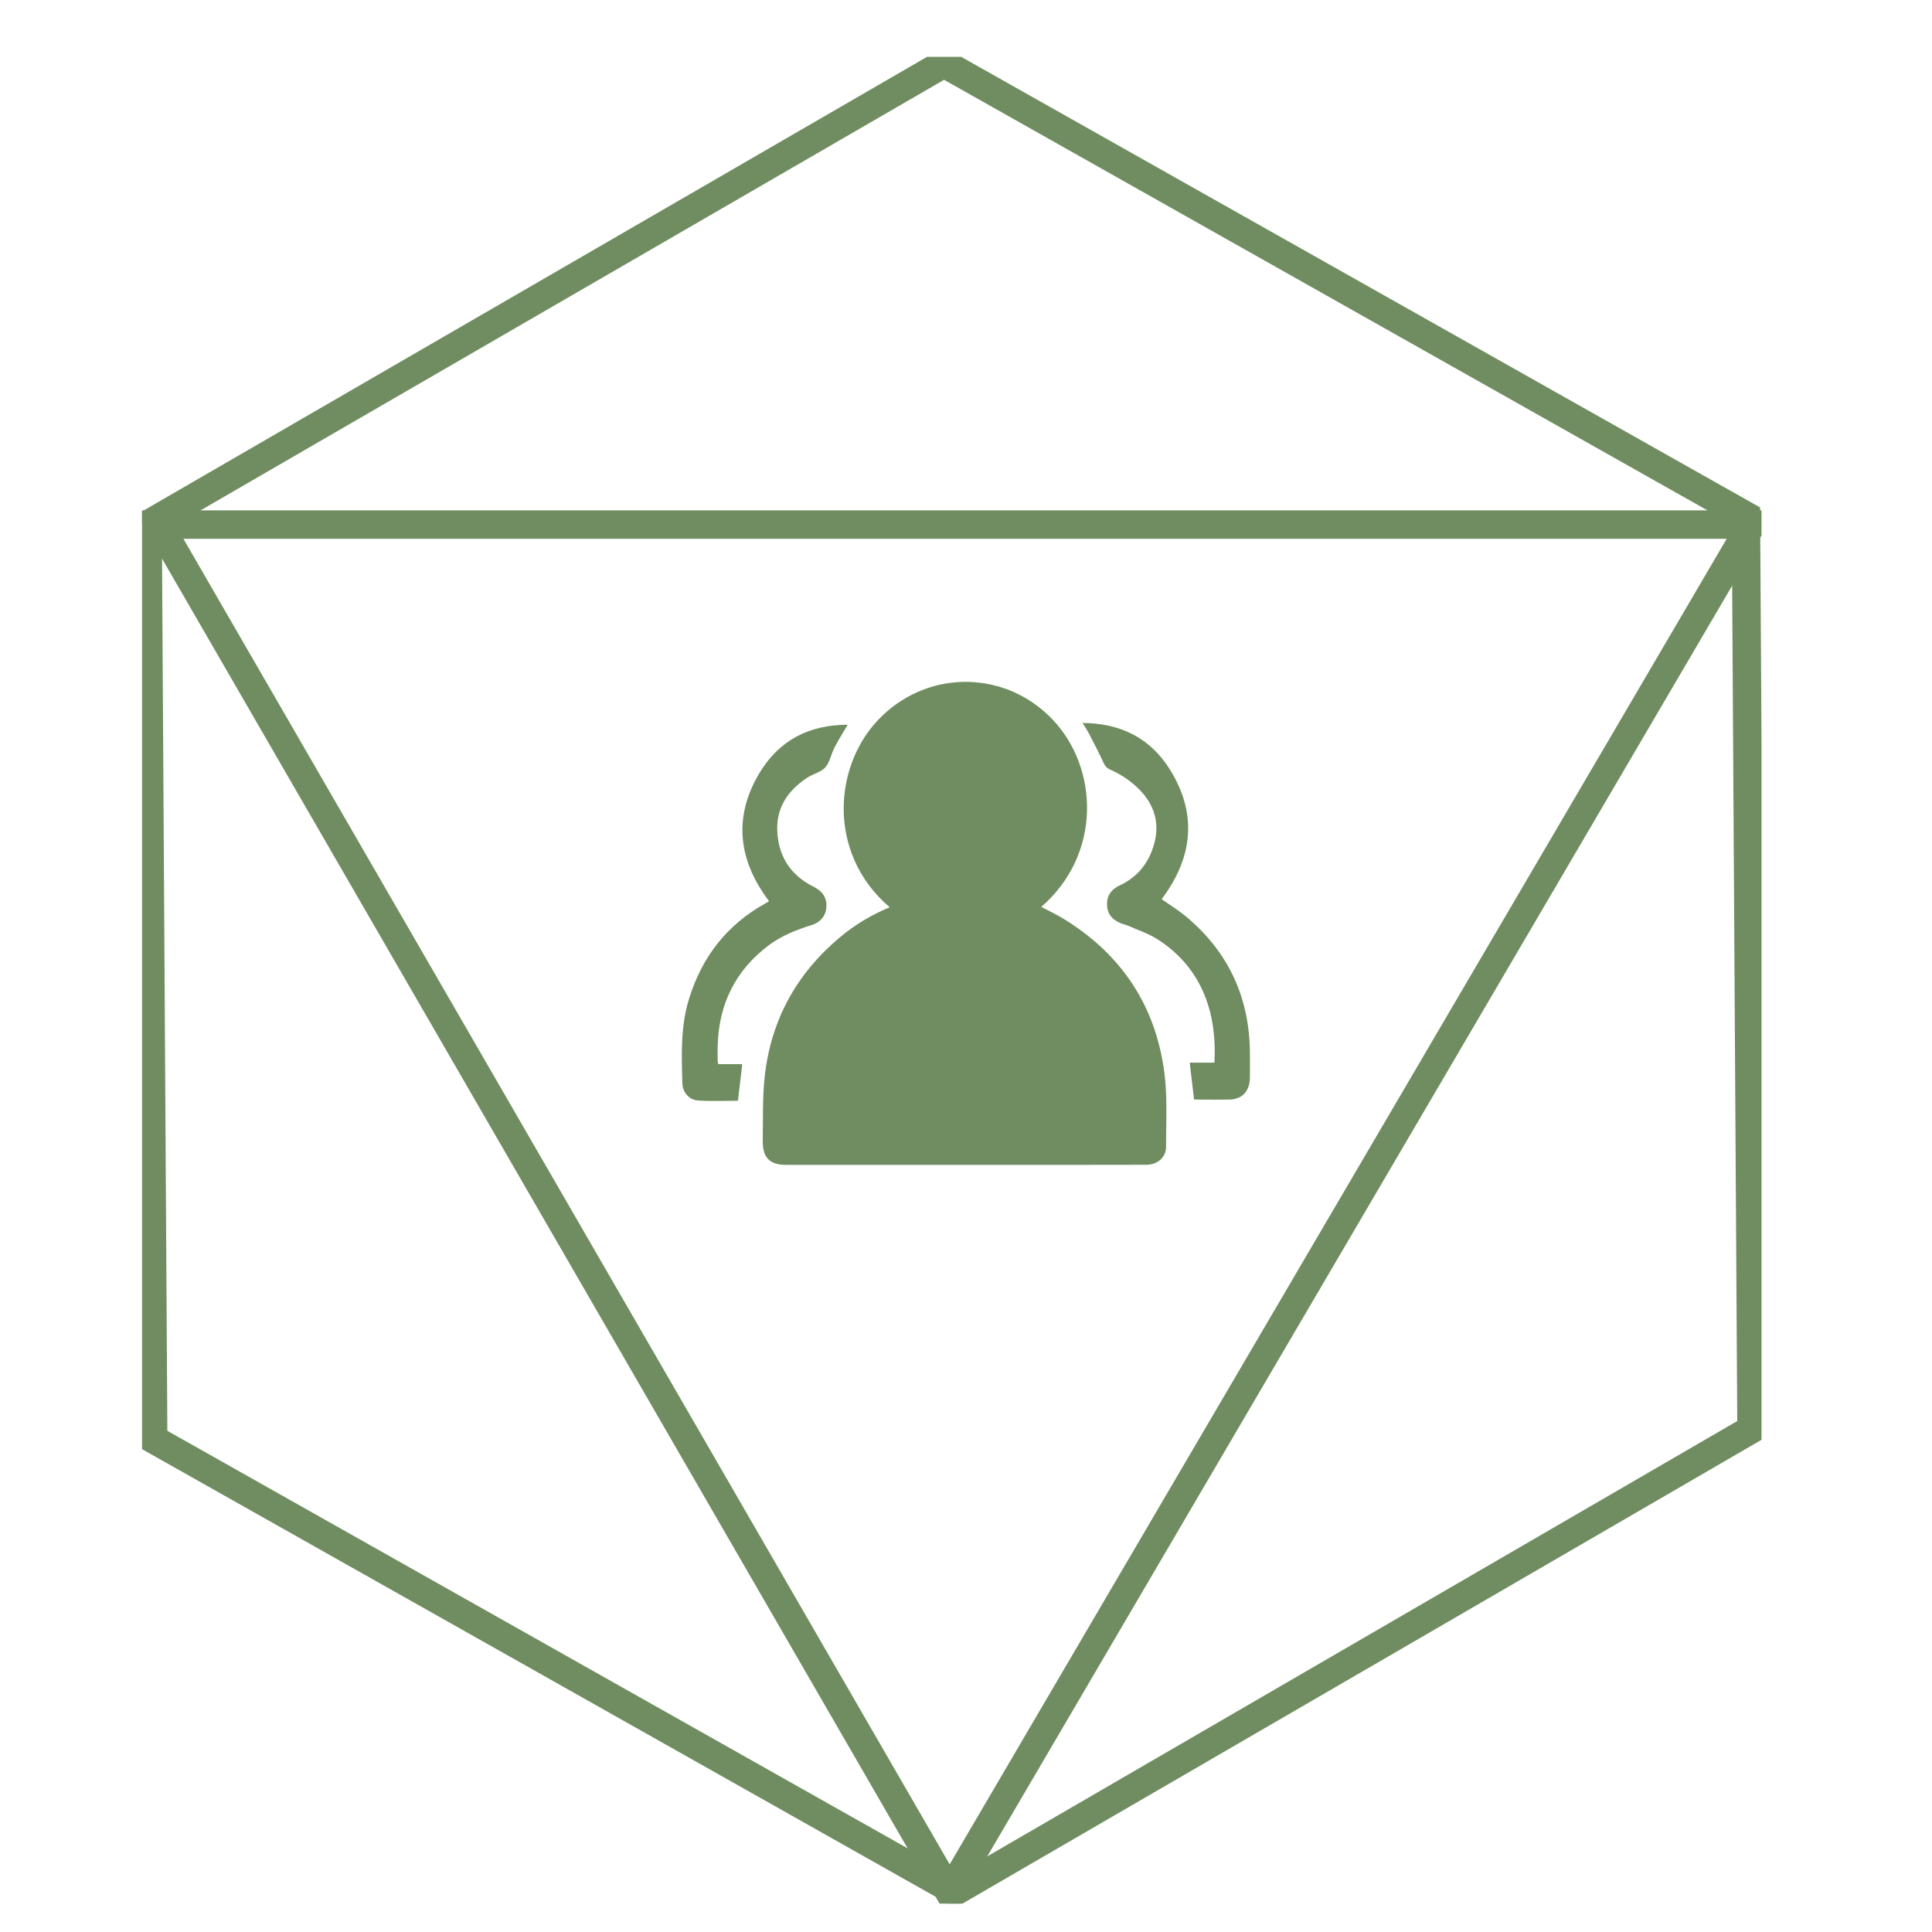
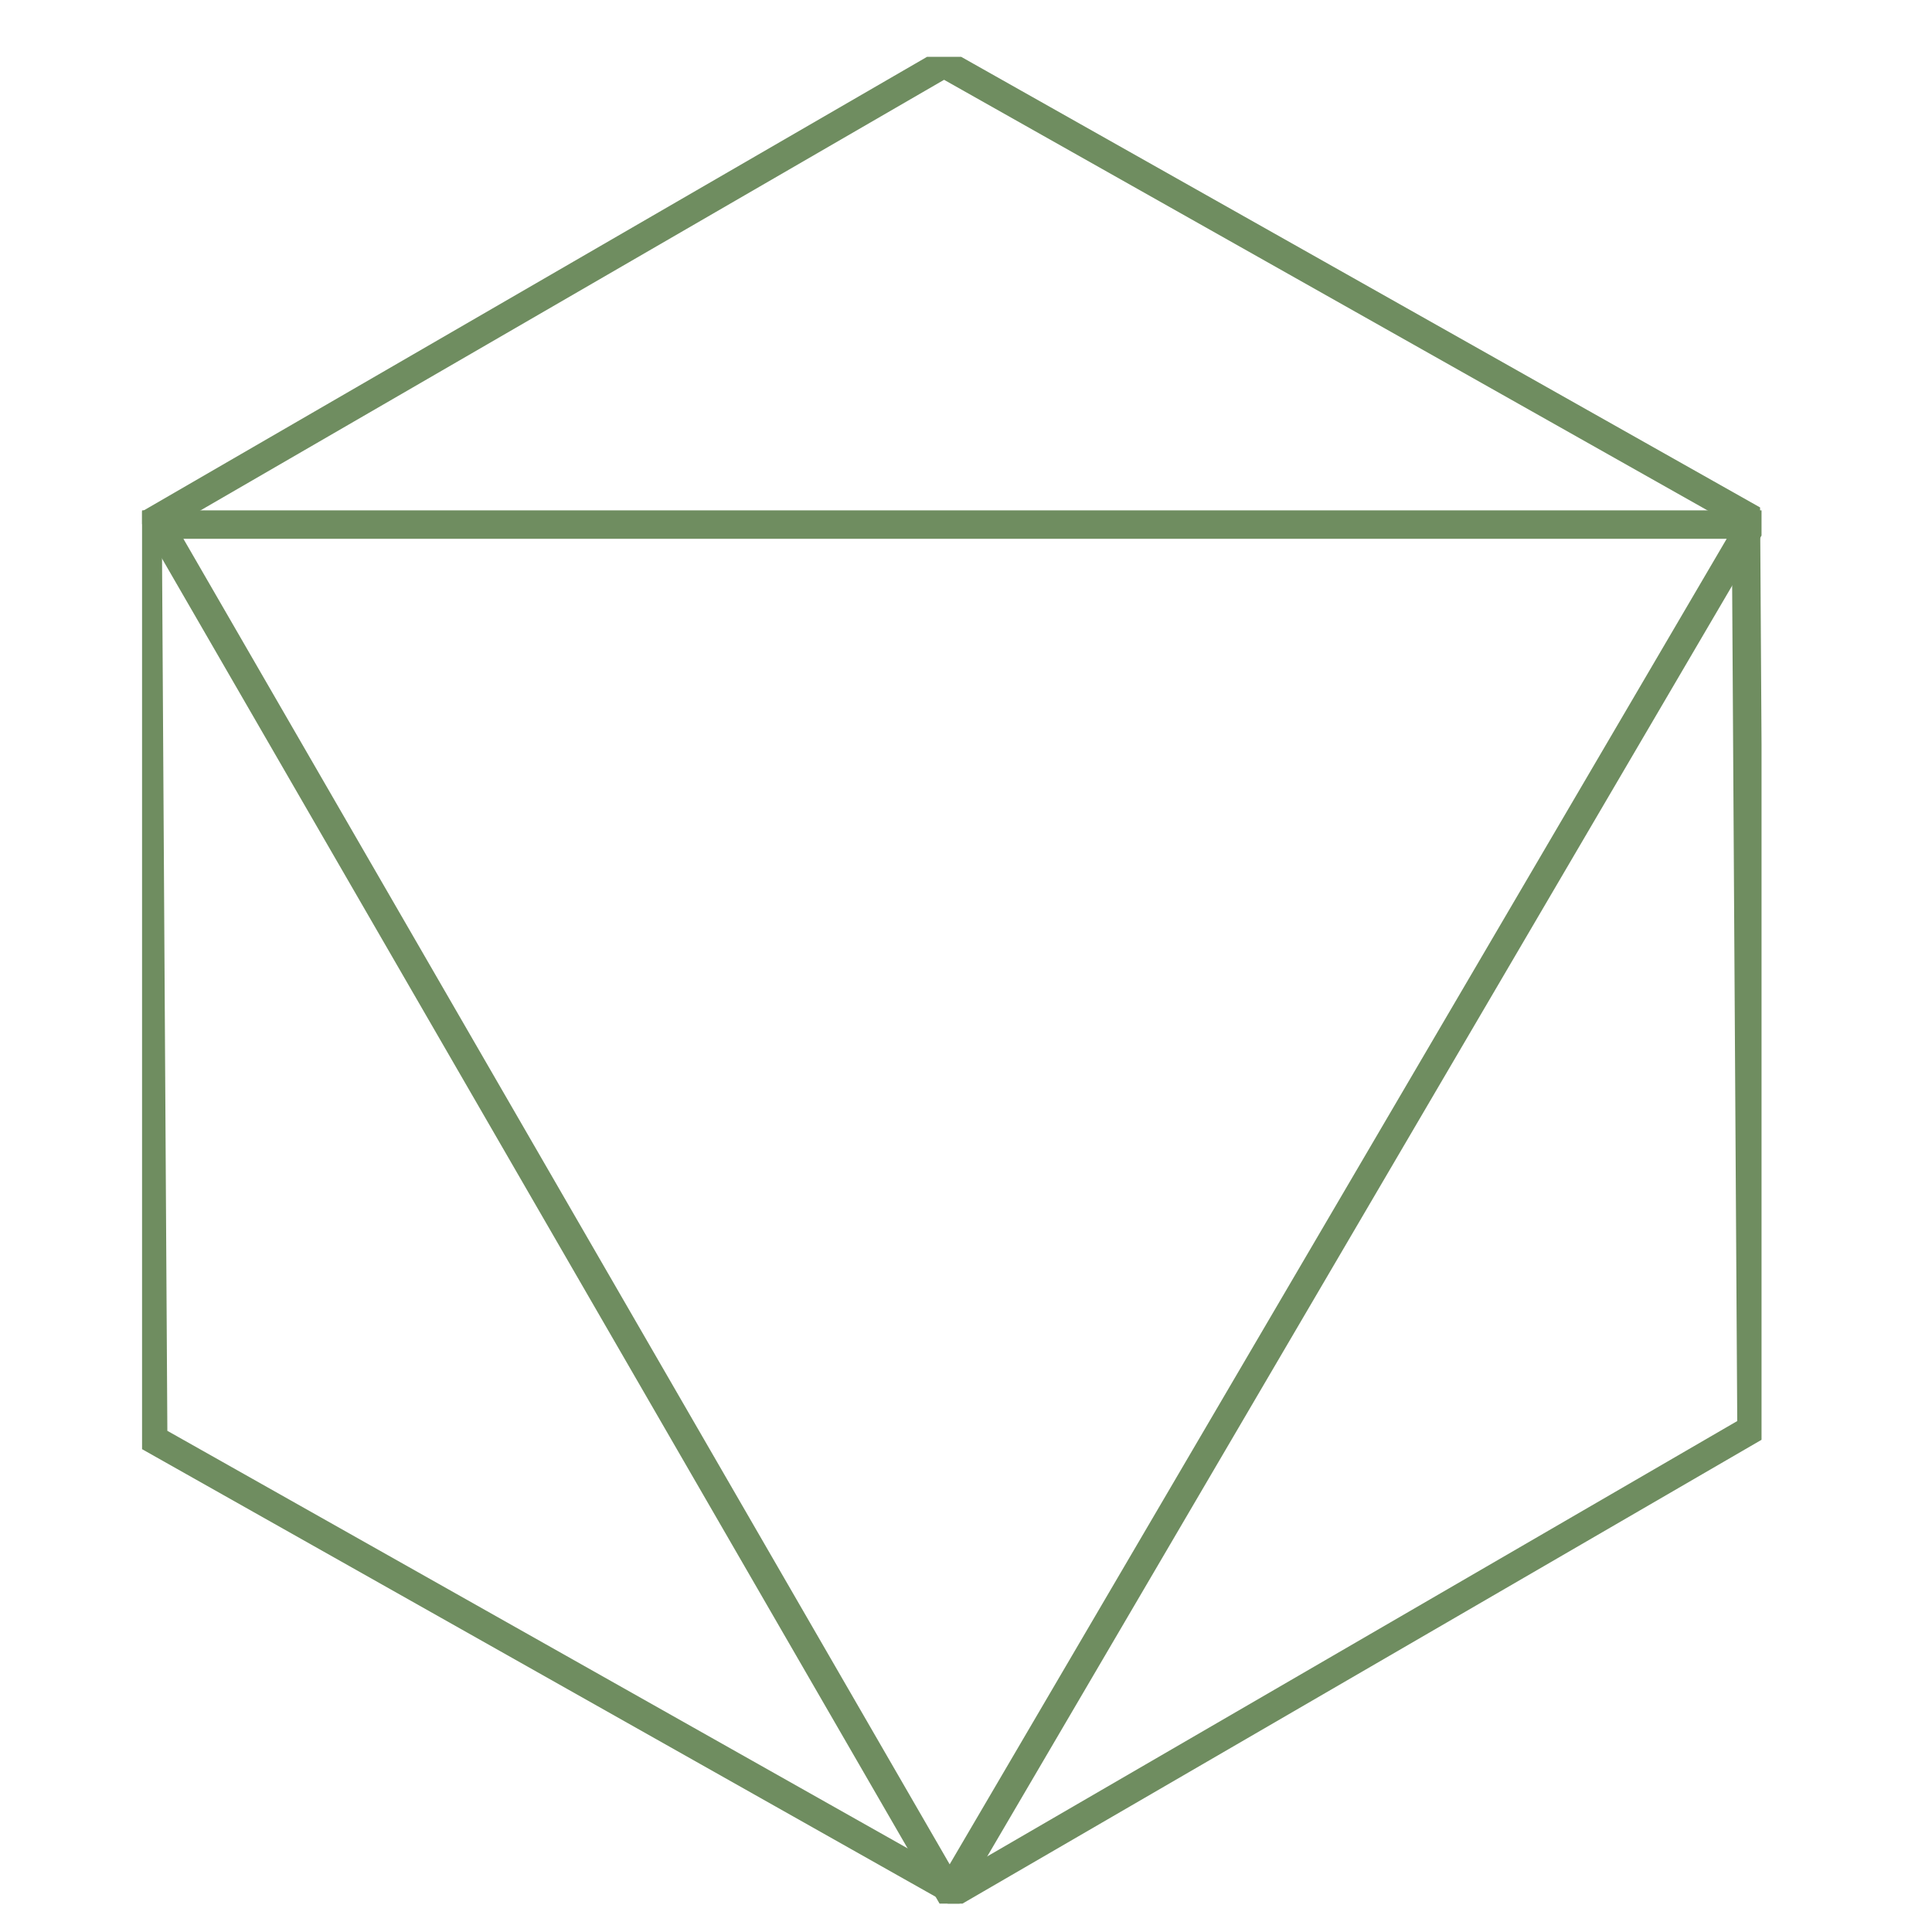
<svg xmlns="http://www.w3.org/2000/svg" width="68" height="68" viewBox="0 0 68 68" fill="none">
  <g clip-path="url(#clip0)">
    <path d="M61.647 50.303L33.617 66.573L5.392 50.653L5.196 18.464L33.225 2.233L61.451 18.153L61.647 50.303Z" stroke="#6F8D60" stroke-miterlimit="10" />
    <path d="M5.588 18.463L33.422 66.612L61.647 18.463H5.588Z" stroke="#6F8D60" stroke-miterlimit="10" />
    <g clip-path="url(#clip1)">
      <path d="M31.314 31.932C29.084 30.034 29.316 26.858 31.046 25.198C32.755 23.552 35.425 23.602 37.062 25.341C38.656 27.029 38.796 30.051 36.65 31.92C36.934 32.07 37.226 32.205 37.495 32.376C39.456 33.6 40.673 35.377 40.981 37.752C41.093 38.611 41.041 39.496 41.041 40.367C41.041 40.74 40.733 40.996 40.345 40.996C39.372 41 38.395 41 37.423 41C34.172 41 30.925 41 27.675 41C27.082 41 26.834 40.744 26.846 40.12C26.858 39.366 26.834 38.607 26.918 37.861C27.146 35.867 28.055 34.258 29.548 33.001C30.085 32.548 30.673 32.2 31.314 31.932Z" fill="#6F8D60" />
      <path d="M29.836 25.509C29.66 25.81 29.5 26.058 29.368 26.317C29.252 26.544 29.208 26.828 29.048 27.009C28.892 27.185 28.616 27.235 28.411 27.373C27.723 27.826 27.29 28.454 27.363 29.343C27.43 30.214 27.879 30.834 28.631 31.207C28.952 31.367 29.104 31.593 29.088 31.92C29.072 32.213 28.892 32.46 28.563 32.561C28.023 32.728 27.503 32.934 27.042 33.282C25.905 34.145 25.305 35.31 25.261 36.785C25.253 36.982 25.257 37.174 25.261 37.371C25.261 37.392 25.273 37.409 25.285 37.455C25.561 37.455 25.845 37.455 26.125 37.455C26.073 37.899 26.025 38.318 25.973 38.742C25.509 38.742 25.037 38.767 24.564 38.733C24.252 38.712 24.024 38.448 24.016 38.113C23.988 37.124 23.952 36.127 24.248 35.167C24.708 33.667 25.597 32.544 26.93 31.802C26.97 31.781 27.01 31.756 27.05 31.731C27.054 31.727 27.058 31.723 27.066 31.714C25.989 30.29 25.793 28.769 26.734 27.201C27.43 26.049 28.483 25.509 29.836 25.509Z" fill="#6F8D60" />
      <path d="M41.874 37.401C42.163 37.401 42.455 37.401 42.743 37.401C42.835 35.821 42.407 34.107 40.714 33.043C40.397 32.846 40.033 32.728 39.693 32.578C39.613 32.544 39.525 32.527 39.445 32.494C39.168 32.381 38.98 32.188 38.964 31.865C38.948 31.547 39.1 31.308 39.405 31.165C39.941 30.918 40.329 30.512 40.545 29.938C40.842 29.154 40.718 28.446 40.149 27.838C39.841 27.512 39.477 27.264 39.072 27.088C38.96 27.038 38.9 26.971 38.844 26.854C38.684 26.502 38.504 26.162 38.328 25.819C38.268 25.706 38.196 25.596 38.103 25.446C39.433 25.454 40.489 25.97 41.19 27.105C42.159 28.676 41.971 30.21 40.886 31.647C41.182 31.857 41.494 32.045 41.77 32.28C43.212 33.495 43.968 35.067 43.992 37.011C43.996 37.317 43.996 37.627 43.992 37.933C43.984 38.406 43.724 38.691 43.272 38.7C42.851 38.708 42.435 38.7 42.027 38.7C41.975 38.264 41.927 37.845 41.874 37.401Z" fill="#6F8D60" />
    </g>
  </g>
  <defs>
    <clipPath id="clip0">
      <rect width="57" height="65" fill="white" transform="translate(5 2)" />
    </clipPath>
    <clipPath id="clip1">
-       <rect width="20" height="17" fill="white" transform="translate(24 24)" />
-     </clipPath>
+       </clipPath>
  </defs>
</svg>